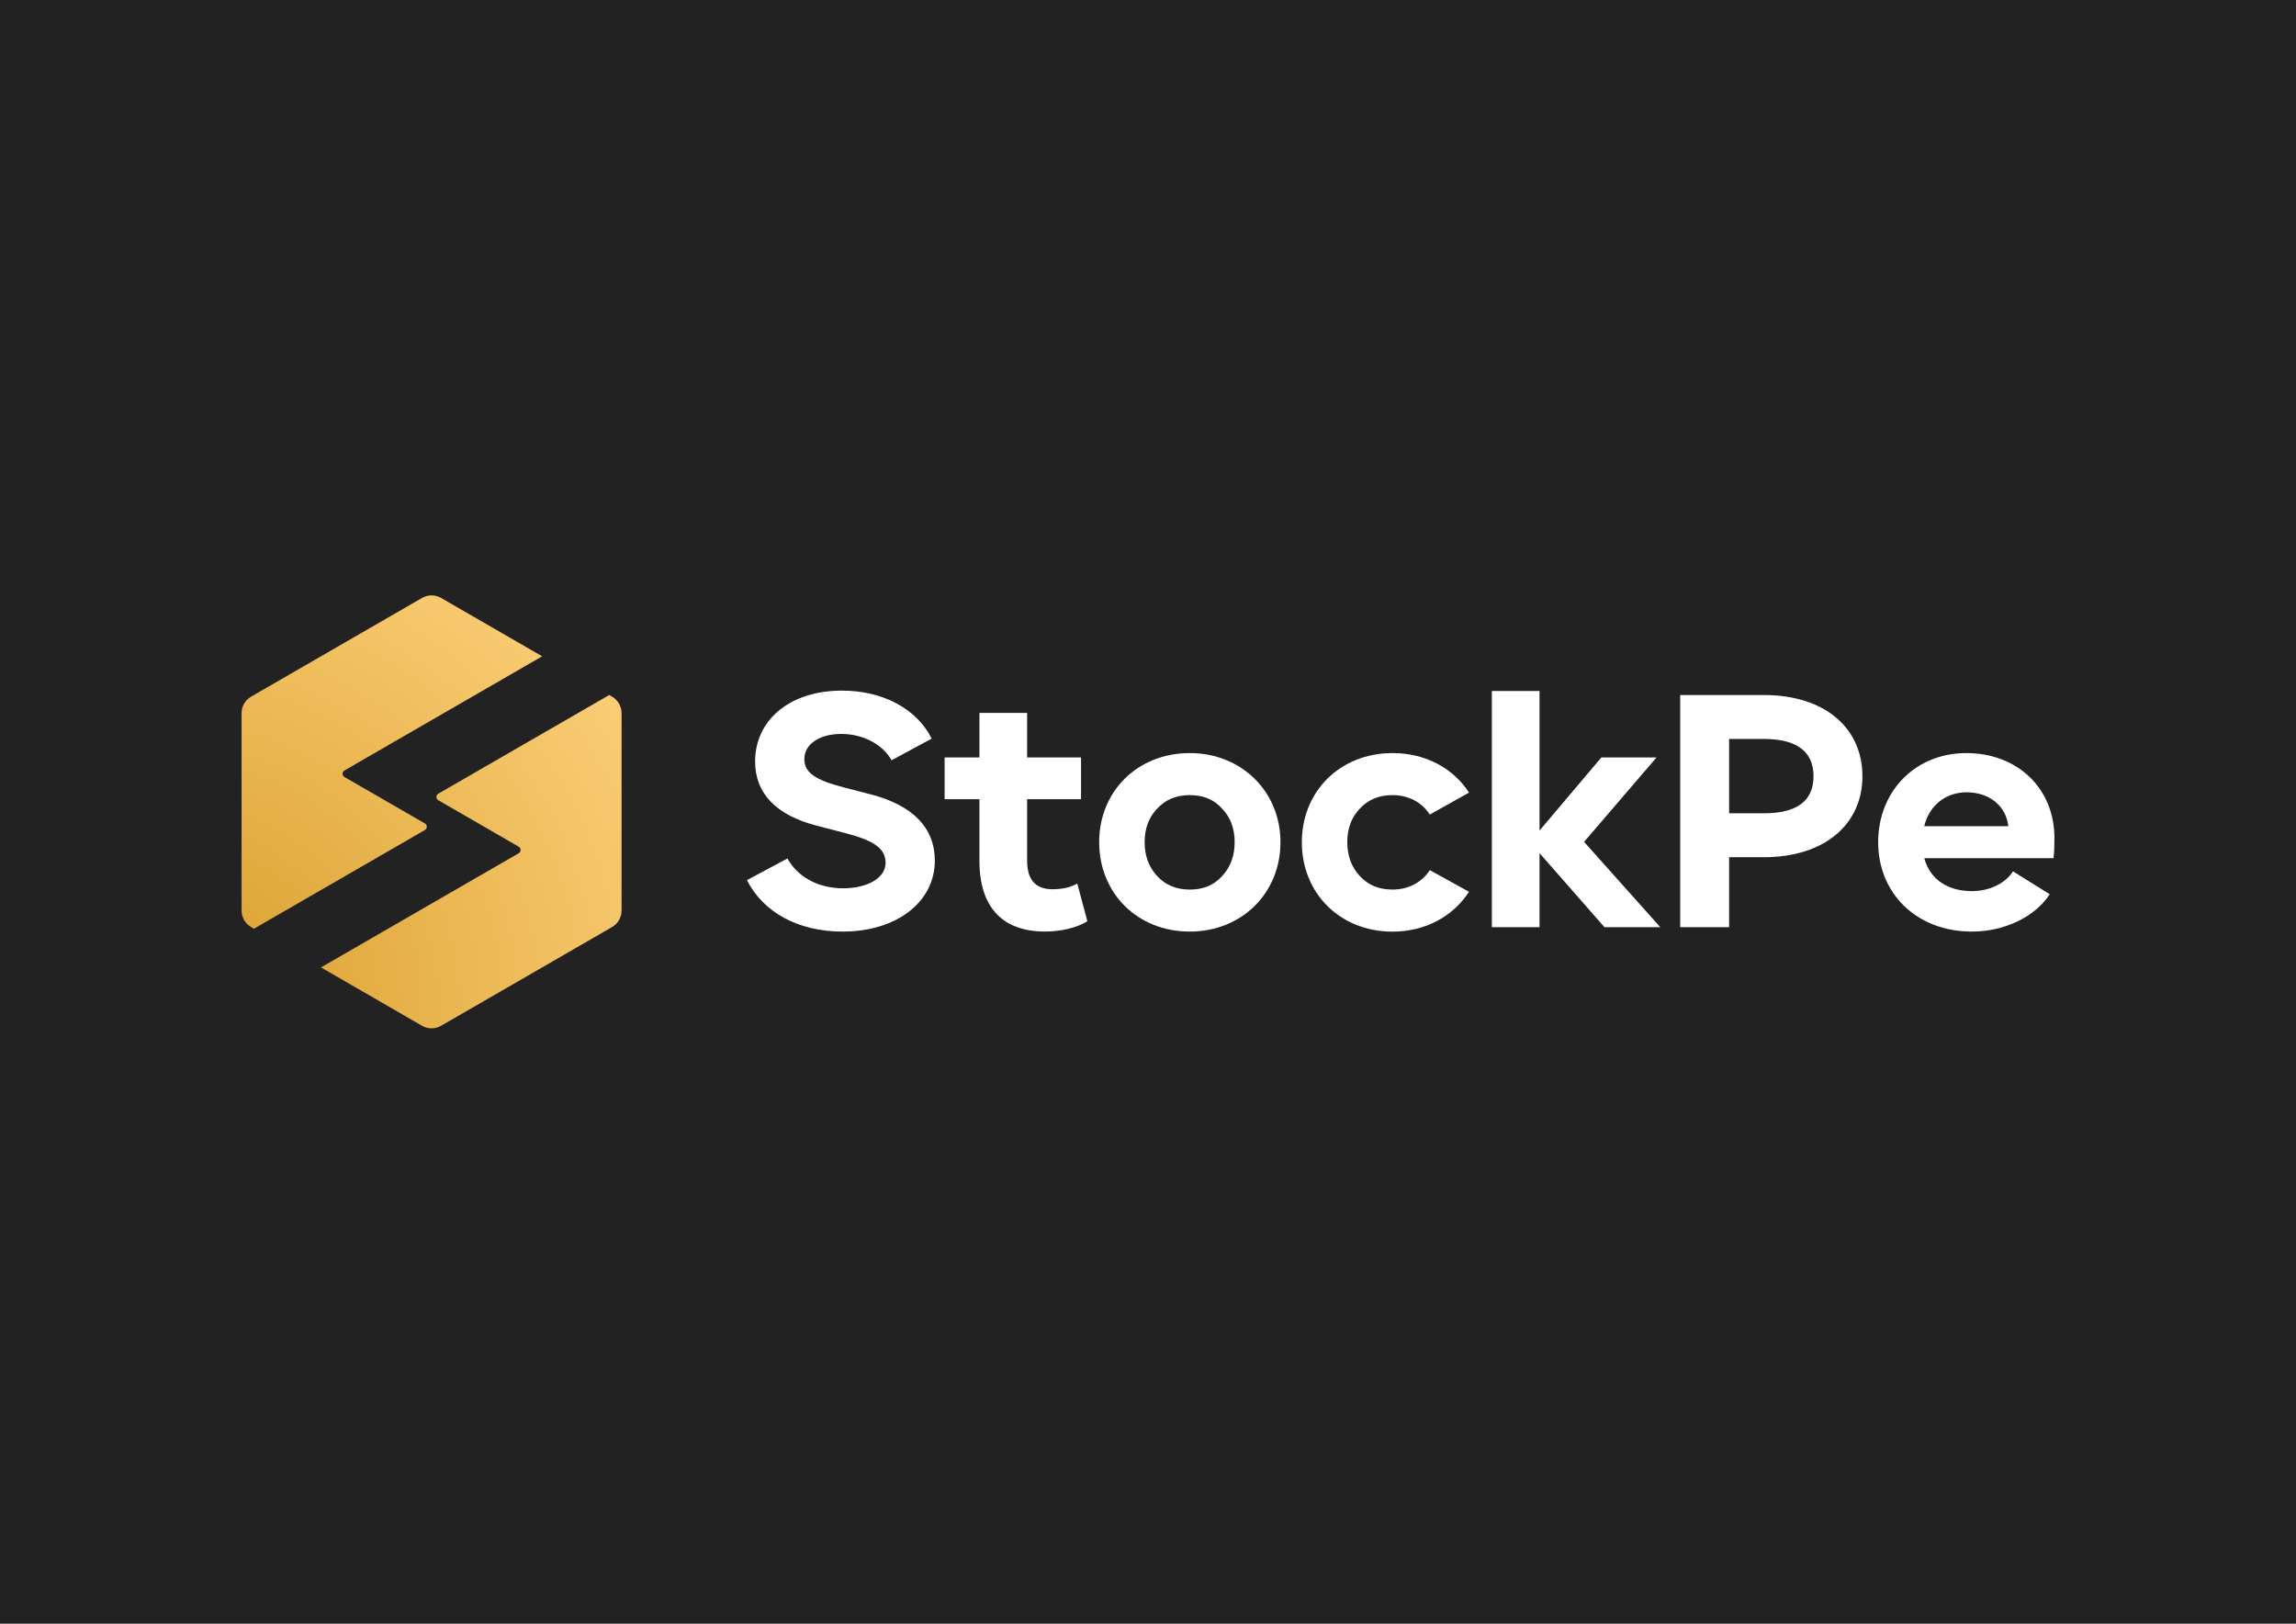
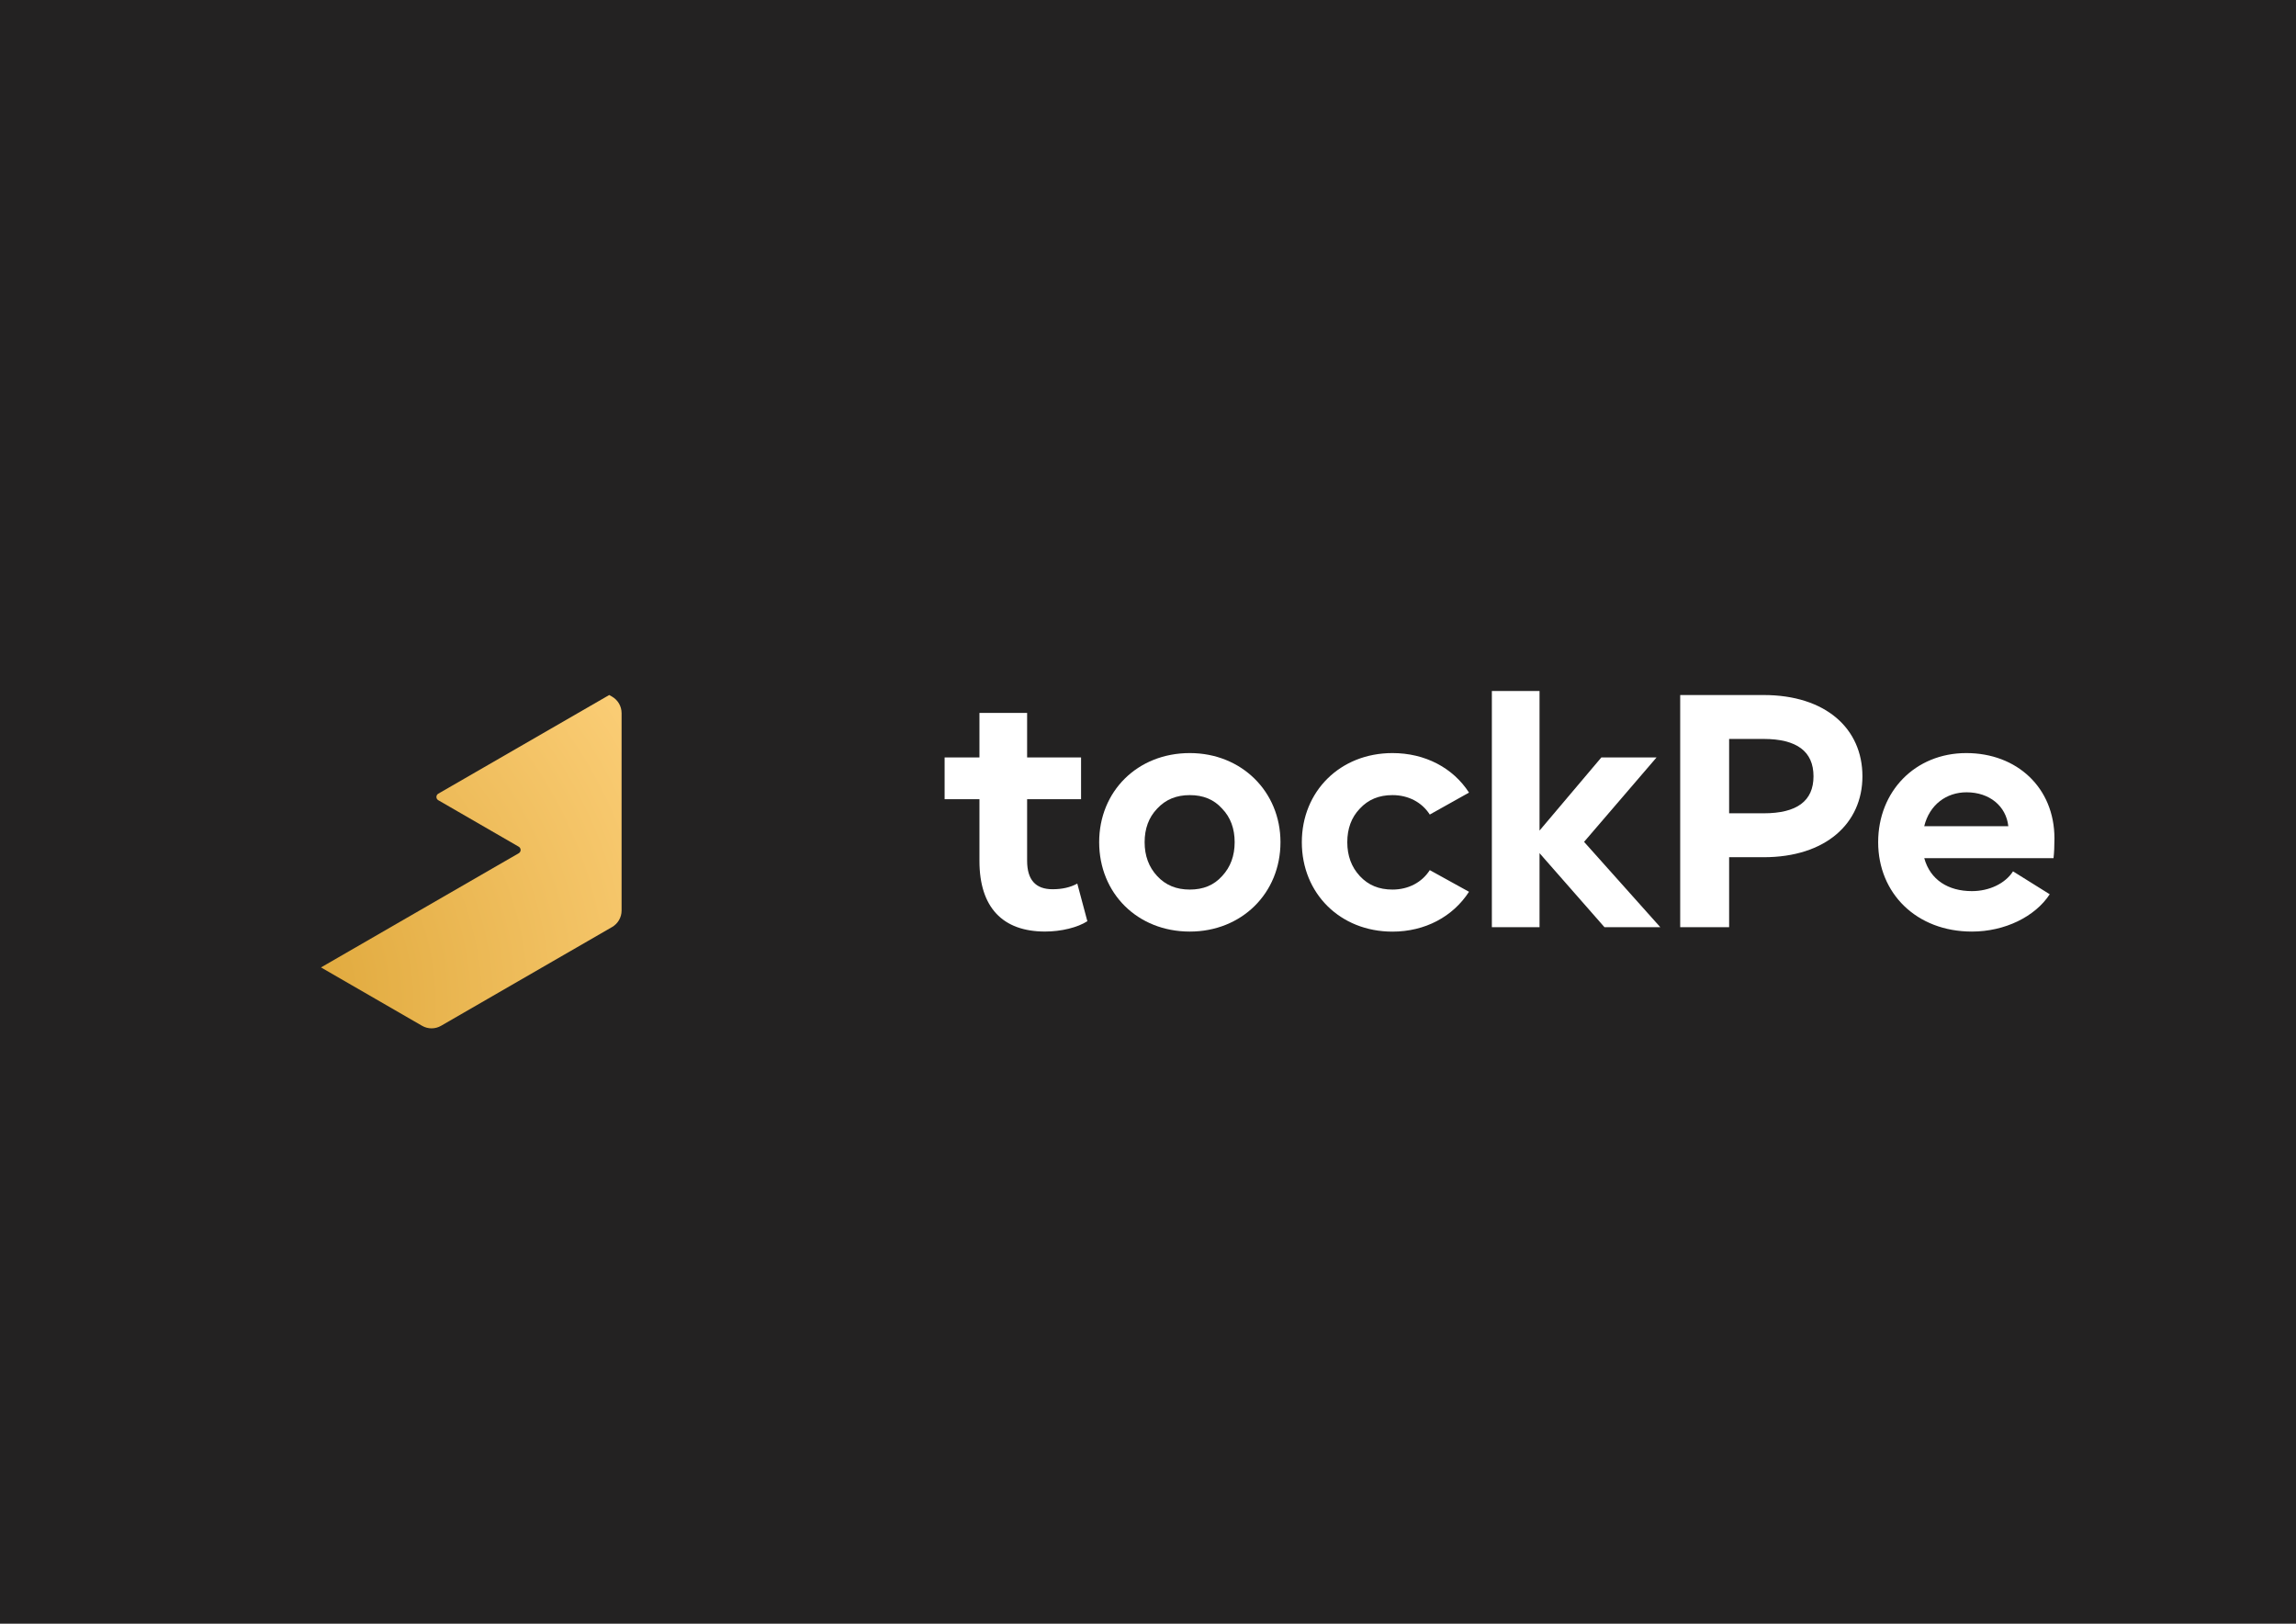
<svg xmlns="http://www.w3.org/2000/svg" version="1.1" id="Layer_1" x="0px" y="0px" viewBox="0 0 841.89 595.28" style="enable-background:new 0 0 841.89 595.28;" xml:space="preserve">
  <style type="text/css">
	.st0{fill:#FFFFFF;}
	.st1{fill:#232222;}
	.st2{fill:url(#SVGID_1_);}
	.st3{fill:url(#SVGID_00000085960050289408401300000002855003998598935483_);}
	.st4{fill:url(#SVGID_00000114063333579480149320000005568718563554104203_);}
	.st5{fill:url(#SVGID_00000082358935534004041770000011886819912708392859_);}
	.st6{fill:url(#SVGID_00000034079750607075547970000002623922129751077297_);}
	.st7{fill:url(#SVGID_00000160893298910500382210000011318653812122715051_);}
</style>
  <rect x="0" class="st1" width="841.89" height="595.28" />
  <g>
    <g>
-       <path class="st0" d="M288.73,314.73c3.57,6.44,10.81,10.93,20.47,10.93c8.86,0,15.53-3.8,15.53-9.32c0-5.18-4.14-8.17-14.84-10.93    l-10.24-2.65c-14.84-3.79-22.77-11.73-22.77-23.58c0-15.07,12.54-25.99,31.86-25.99c14.84,0,27.37,6.56,32.89,17.6l-14.72,7.94    c-3.1-5.64-10.24-9.66-18.4-9.66c-7.94,0-13.57,3.68-13.57,9.2c0,5.06,4.02,7.71,14.72,10.47l10.23,2.65    c14.84,4.02,22.89,12.08,22.89,24.15c0,15.07-13.92,25.99-33.81,25.99c-16.56,0-29.21-7.25-35.08-18.86L288.73,314.73z" />
      <path class="st0" d="M398.71,337.73c-3.57,2.3-9.55,3.79-15.53,3.79c-15.53,0-24.04-8.86-24.04-25.88V293h-12.77v-15.3h12.77    v-16.33h17.48v16.33h19.78V293h-19.78v22.54c0,7.01,3.1,10.47,9.32,10.47c3.56,0,6.55-0.69,9.08-2.07L398.71,337.73z" />
      <path class="st0" d="M436.28,276.09c18.98,0,33.24,14.15,33.24,32.66c0,18.75-14.26,32.78-33.24,32.78    c-19.21,0-33.24-14.03-33.24-32.78C403.04,290.12,417.07,276.09,436.28,276.09z M448.12,296.45c-2.99-3.34-6.9-4.95-11.85-4.95    c-4.94,0-8.86,1.61-11.96,4.95c-3.1,3.22-4.6,7.36-4.6,12.31c0,4.94,1.5,9.08,4.6,12.42c3.1,3.34,7.02,4.95,11.96,4.95    c4.95,0,8.86-1.61,11.85-4.95c3.11-3.33,4.6-7.48,4.6-12.42C452.72,303.81,451.23,299.67,448.12,296.45z" />
      <path class="st0" d="M510.59,276.09c11.96,0,22.2,5.41,28.06,14.49l-14.38,8.05c-2.88-4.49-7.82-7.13-13.69-7.13    c-4.94,0-8.86,1.61-11.96,4.95c-3.1,3.22-4.6,7.36-4.6,12.31c0,4.94,1.5,9.08,4.6,12.42c3.1,3.34,7.02,4.95,11.96,4.95    c5.87,0,10.81-2.64,13.69-7.13l14.38,7.94c-5.87,9.09-16.1,14.61-28.06,14.61c-19.21,0-33.24-14.03-33.24-32.78    C477.35,290.12,491.38,276.09,510.59,276.09z" />
      <path class="st0" d="M588.32,339.92l-23.81-27.14v27.14h-17.48v-86.6h17.48v51.18l22.66-26.8h20.24l-26.57,30.94l27.95,31.28    H588.32z" />
      <path class="st0" d="M646.68,314.27h-12.65v25.65h-17.94v-85.11h30.59c22.77,0,36.23,12.31,36.23,29.79    C682.91,301.85,669.45,314.27,646.68,314.27z M646.68,270.91h-12.65v27.26h12.65c12.19,0,18.29-4.49,18.29-13.57    C664.97,275.51,658.87,270.91,646.68,270.91z" />
      <path class="st0" d="M705.58,314.62c2.19,7.93,8.74,12.08,17.48,12.08c6.33,0,12.19-2.76,15.07-7.25l13.46,8.4    c-5.41,8.28-16.56,13.68-28.52,13.68c-20.36,0-34.39-14.03-34.39-32.78c0-18.63,13.57-32.66,32.32-32.66    c18.52,0,32.32,12.65,32.32,31.28c0,2.88-0.11,5.29-0.34,7.25H705.58z M736.4,302.89c-0.8-7.36-6.9-12.42-15.3-12.42    c-7.36,0-13.57,4.49-15.53,12.42H736.4z" />
    </g>
    <g>
      <radialGradient id="SVGID_1_" cx="65.724" cy="368.115" r="223.02" gradientUnits="userSpaceOnUse">
        <stop offset="0" style="stop-color:#D89E2B" />
        <stop offset="0.996" style="stop-color:#FFD37F" />
      </radialGradient>
-       <path class="st2" d="M92.07,339.87l1.05,0.61l62.68-36.18c0.93-0.54,0.93-1.88,0-2.41l-6.98-4.03l-22.5-12.98    c-0.93-0.54-0.93-1.88,0-2.41l7.72-4.47l64.76-37.39l-37.07-21.4c-2.16-1.25-4.81-1.25-6.97,0l-62.7,36.2    c-2.16,1.25-3.48,3.55-3.48,6.04v72.4C88.58,336.33,89.91,338.63,92.07,339.87z" />
      <radialGradient id="SVGID_00000037657683040169121130000009728039423311842704_" cx="65.724" cy="368.115" r="223.02" gradientUnits="userSpaceOnUse">
        <stop offset="0" style="stop-color:#D89E2B" />
        <stop offset="0.996" style="stop-color:#FFD37F" />
      </radialGradient>
      <path style="fill:url(#SVGID_00000037657683040169121130000009728039423311842704_);" d="M224.44,255.4l-1.05-0.6l-62.67,36.17    c-0.93,0.54-0.93,1.88,0,2.41l6.98,4.03l22.5,13c0.93,0.54,0.93,1.88,0,2.41l-7.72,4.45l-64.78,37.4l37.06,21.4    c2.16,1.25,4.81,1.25,6.97,0l62.7-36.2c2.16-1.25,3.49-3.55,3.49-6.04v-72.4C227.92,258.95,226.59,256.65,224.44,255.4z" />
    </g>
  </g>
</svg>